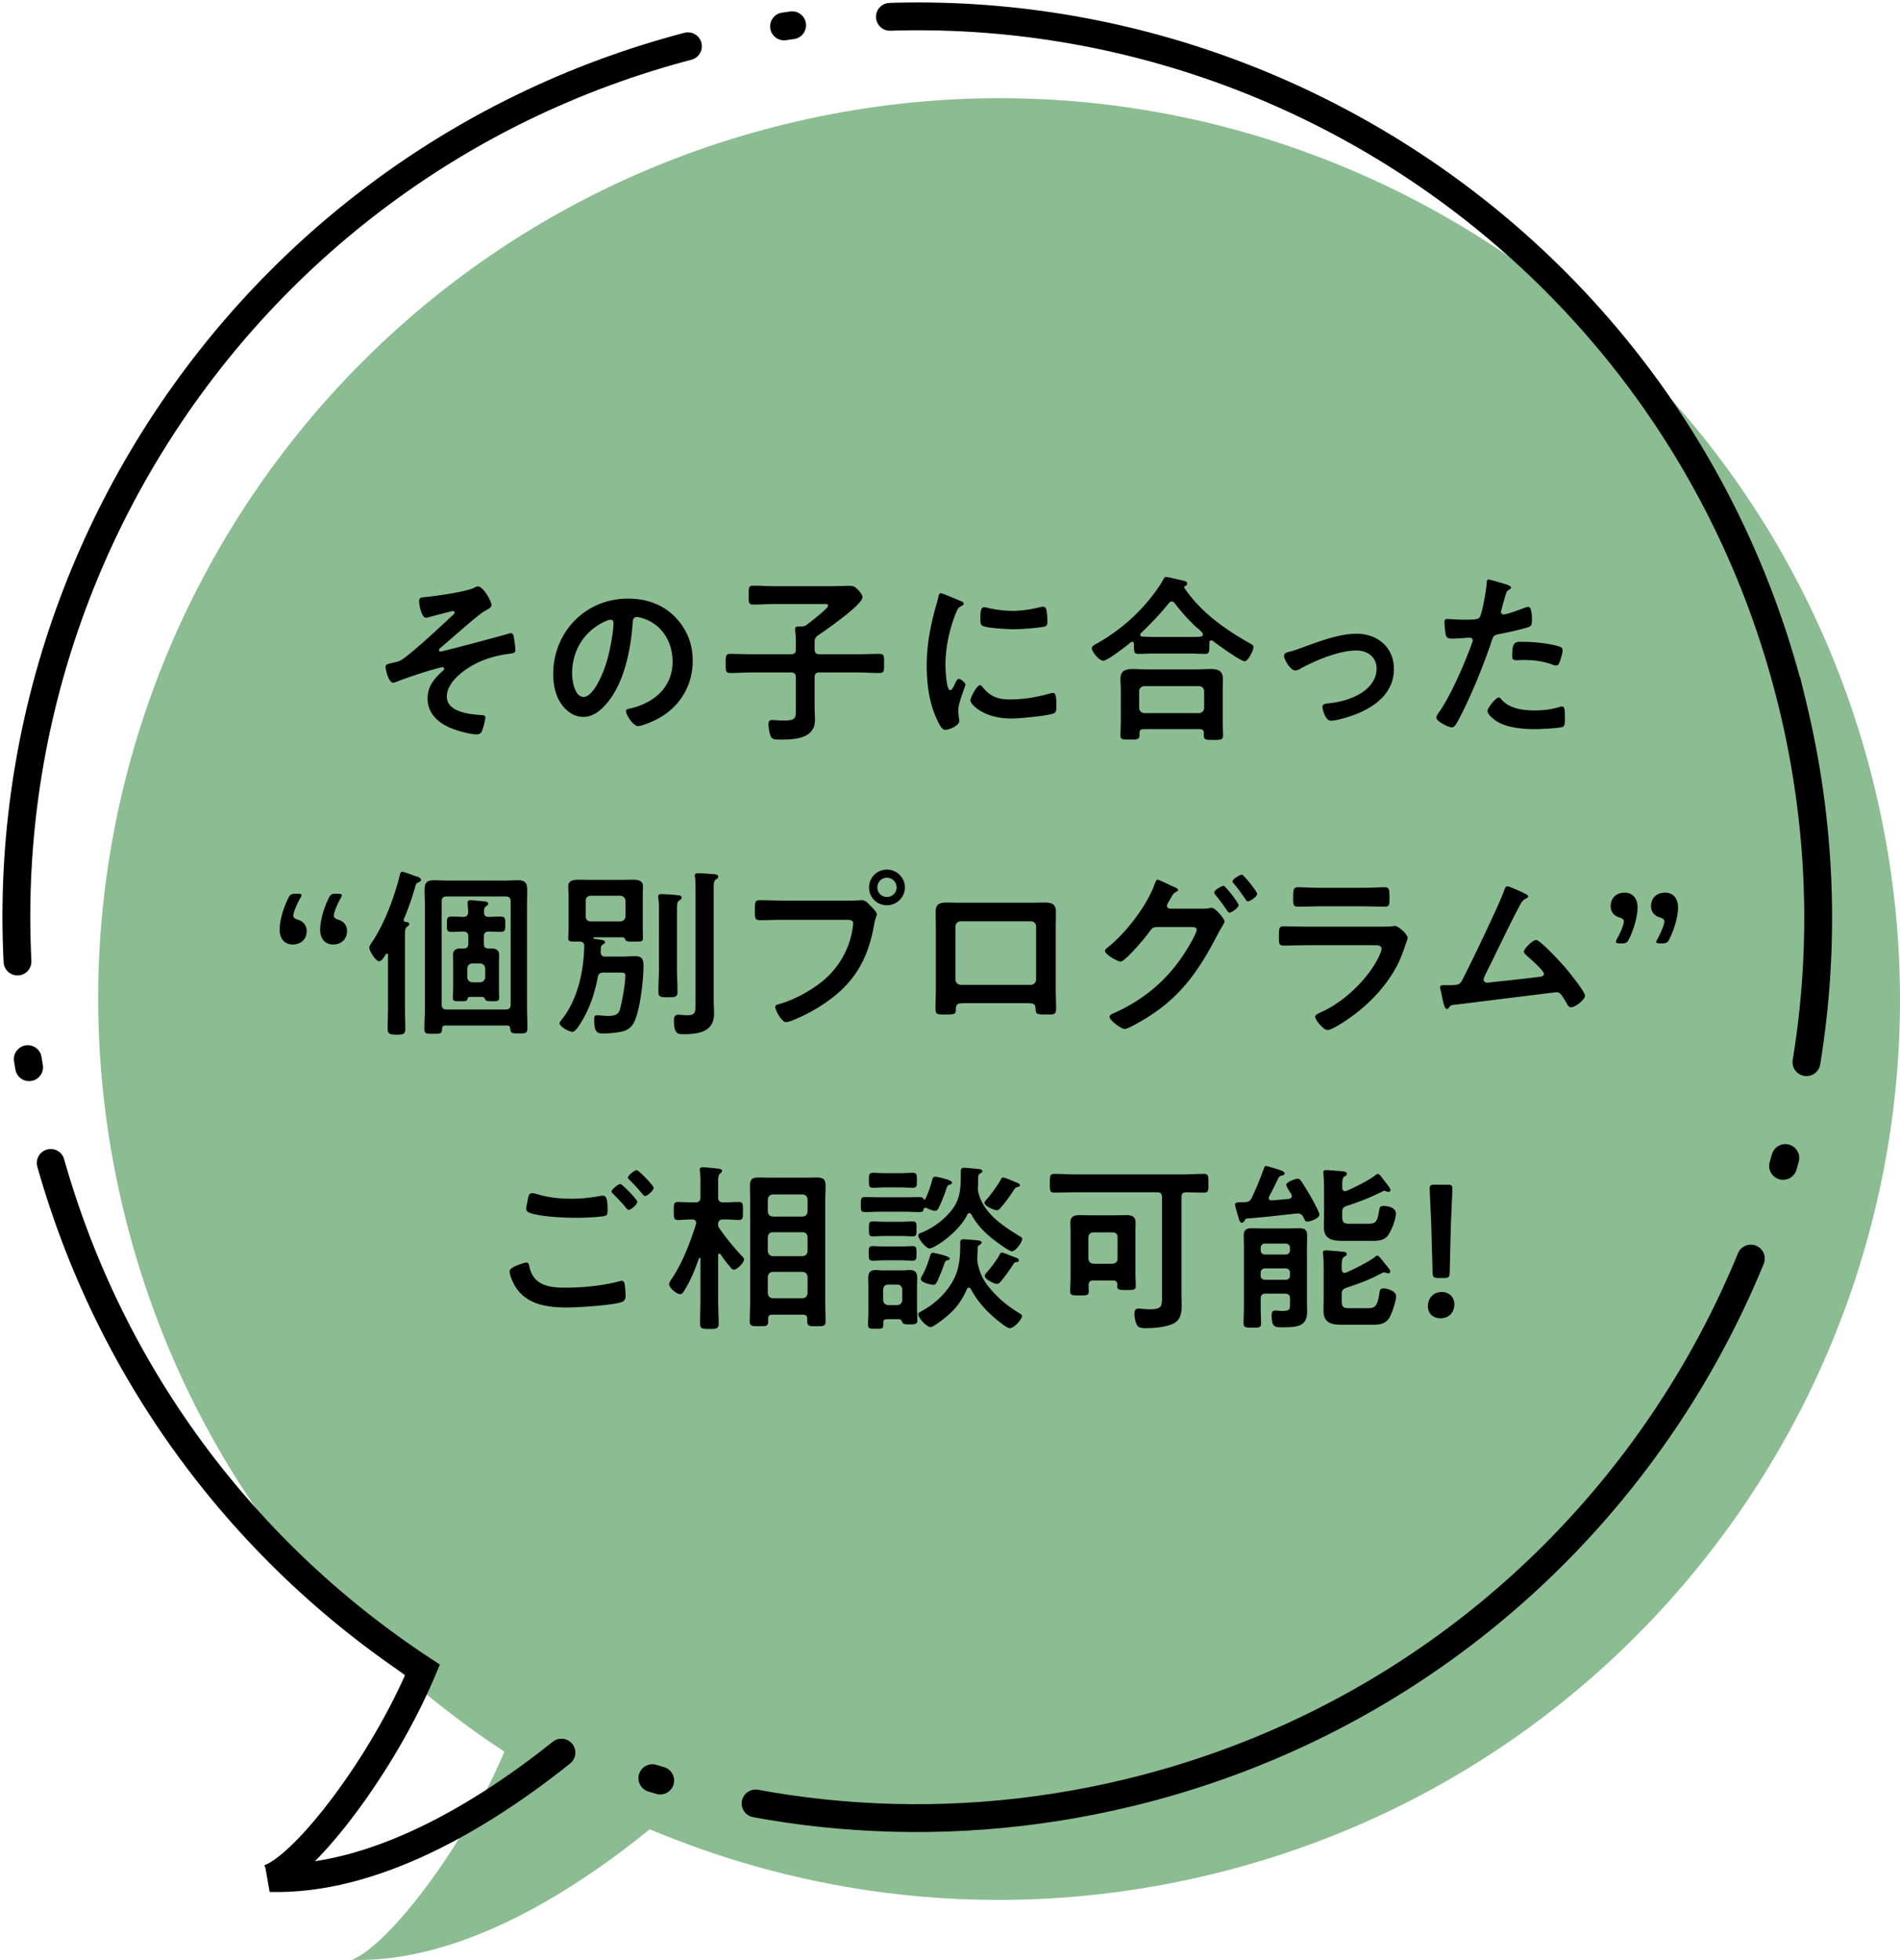
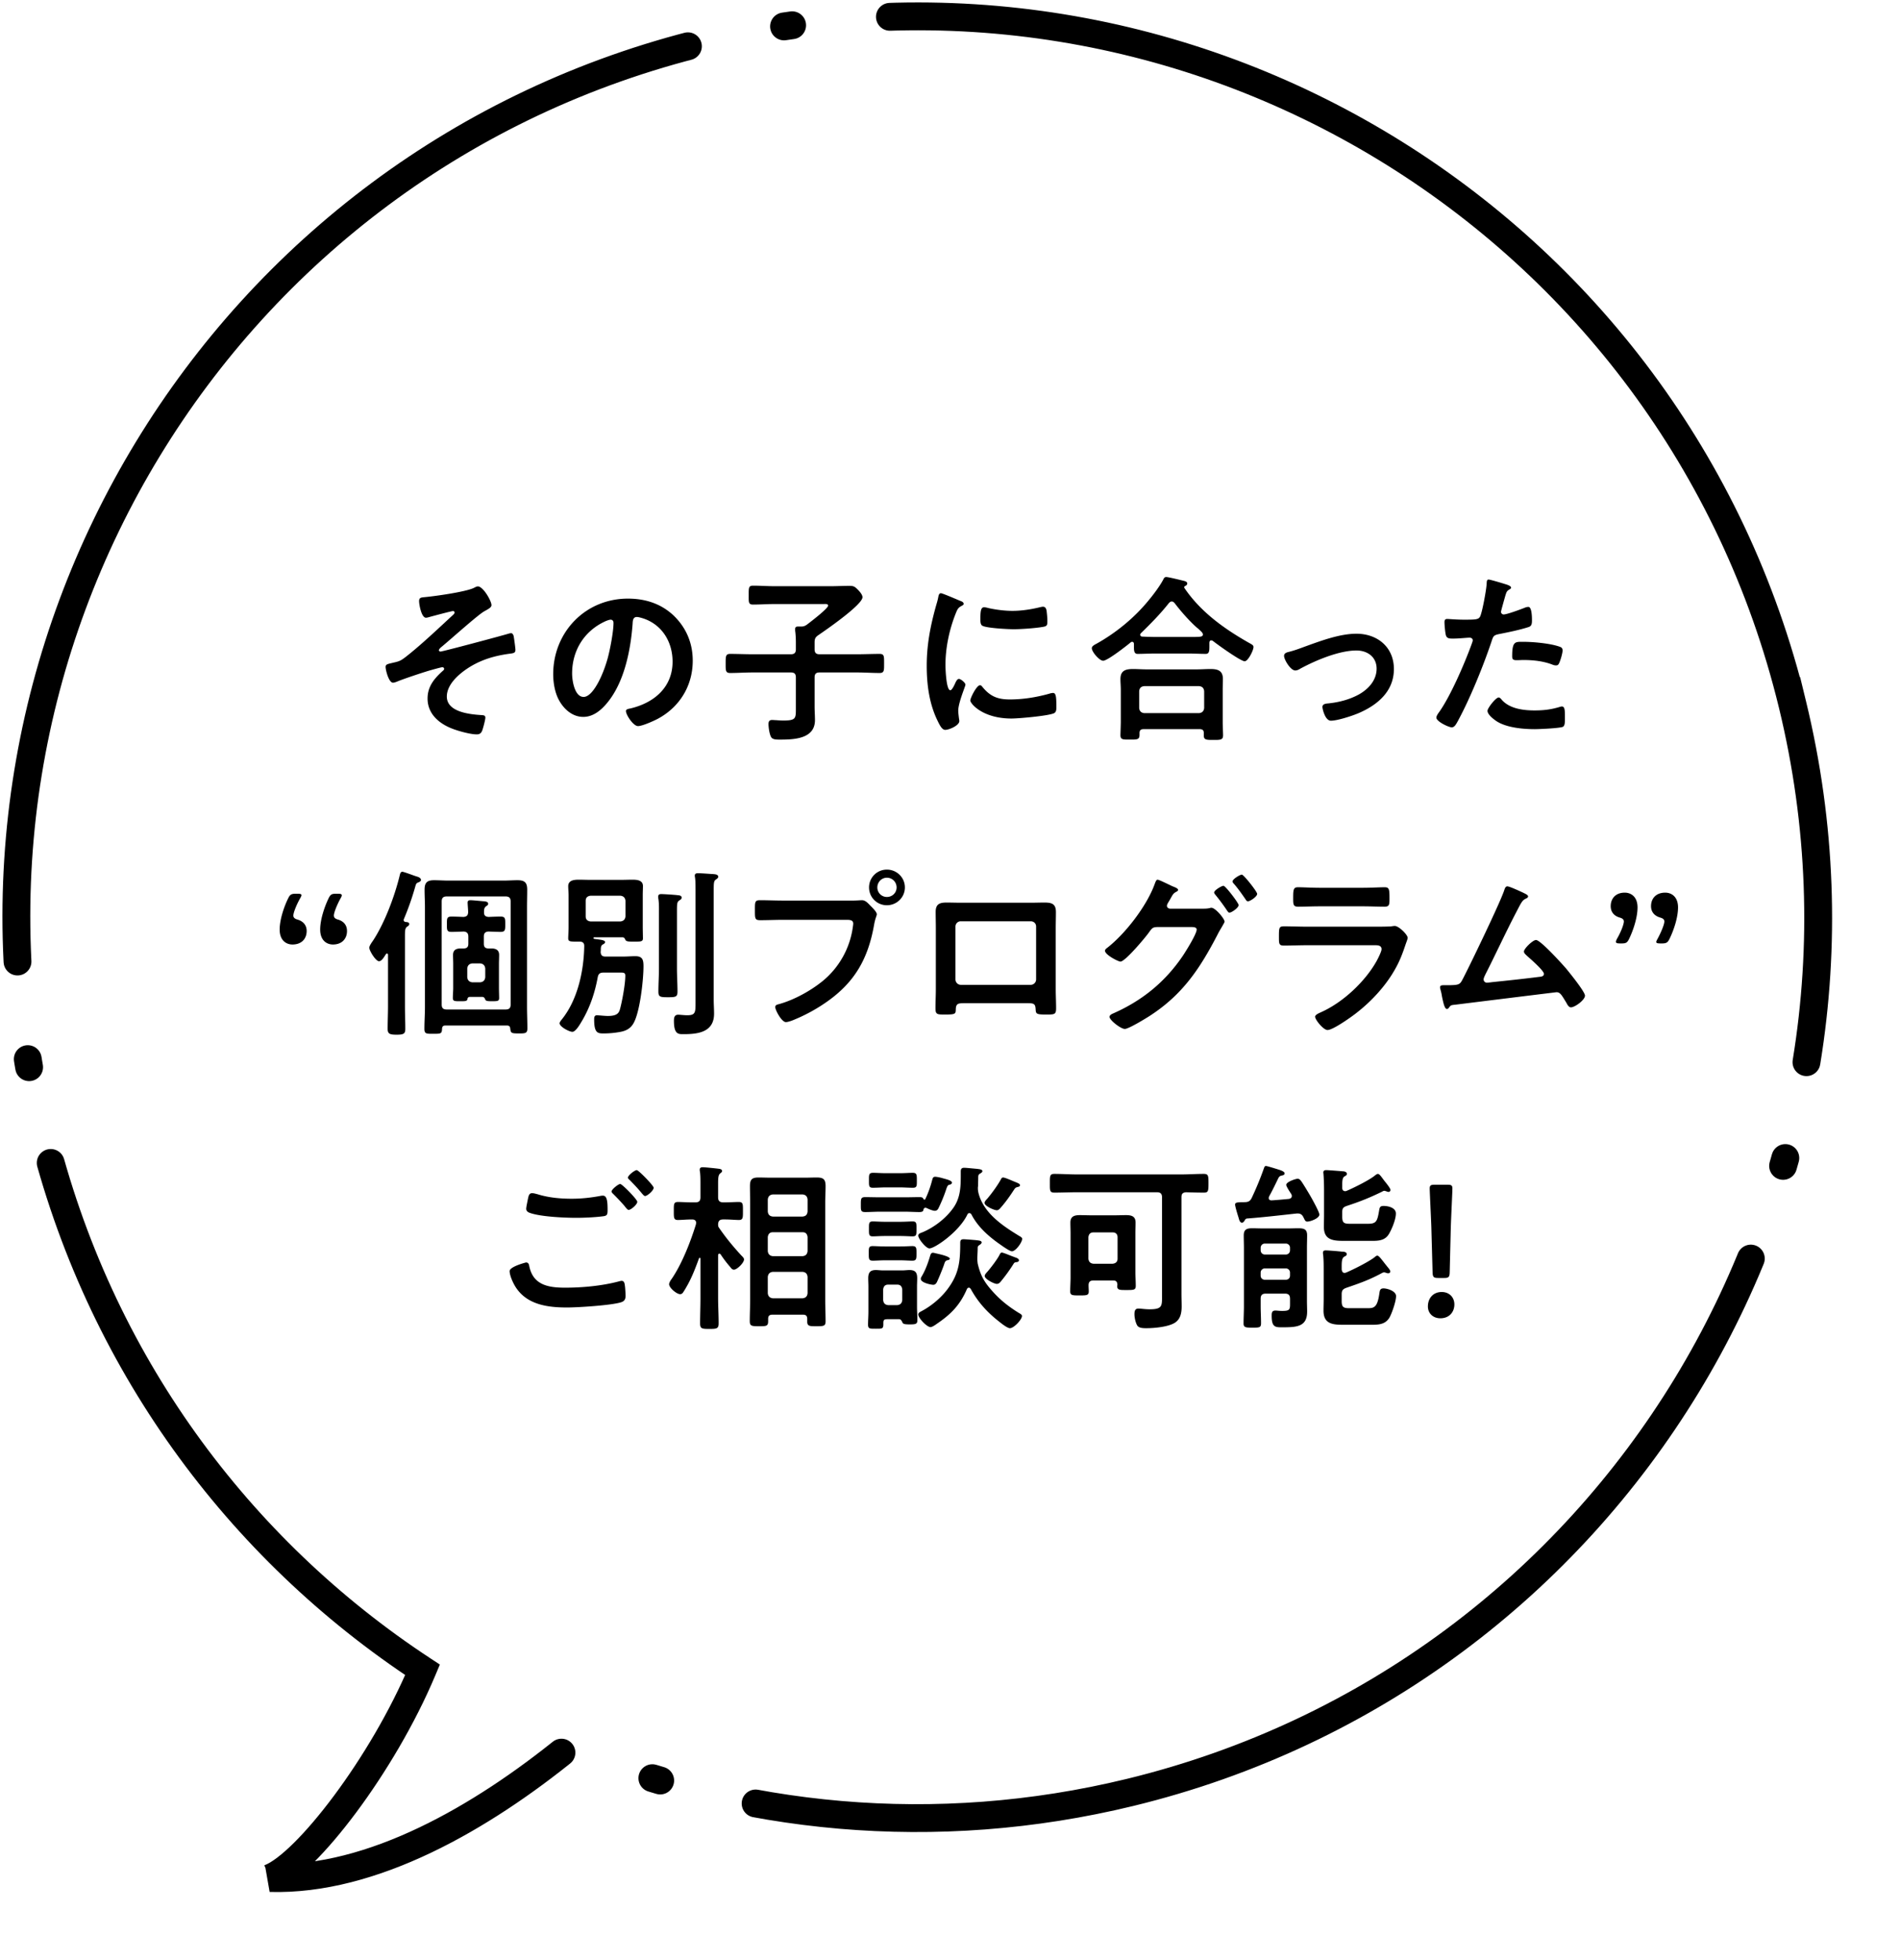
<svg xmlns="http://www.w3.org/2000/svg" viewBox="0 0 232.201 239.533">
-   <path d="M229.055 96.079C214.684 37.01 155.149.774 96.079 15.145 37.01 29.516.774 89.051 15.145 148.121c6.86 28.197 24.016 51.185 46.495 65.955-4.869 11.603-14.169 23.684-18.639 25.445 12.537.362 25.873-7.394 36.404-15.961 20.985 8.85 44.887 11.292 68.715 5.495 59.071-14.371 95.306-73.906 80.935-132.976z" fill="#8cbc92" />
  <path d="M219.055 86.079C204.684 27.01 145.149-9.226 86.079 5.145 27.01 19.516-9.226 79.051 5.145 138.121c6.86 28.197 24.016 51.185 46.495 65.955-4.869 11.603-14.169 23.684-18.639 25.445 12.537.362 25.873-7.394 36.404-15.961 20.985 8.85 44.887 11.292 68.715 5.495 59.071-14.371 95.306-73.906 80.935-132.976z" fill="none" stroke="#000" stroke-width="3.402" stroke-linecap="round" stroke-dasharray="150,12,1,12" />
  <path d="M60.063 73.952c0 .308-.44.506-.902.771-.814.462-4.246 3.564-5.28 4.4-.089.088-.242.22-.242.352 0 .088.088.154.198.154.264 0 7.591-1.958 8.36-2.2.089-.022.177-.044.265-.044.176 0 .264.198.308.33.044.198.221 1.496.221 1.694 0 .418-.221.418-.881.506-1.65.242-3.103.66-4.532 1.496-1.254.749-2.971 2.112-2.971 3.719 0 1.914 2.86 2.178 4.269 2.267.22.022.44.022.44.308 0 .264-.286 1.342-.396 1.606-.132.308-.308.44-.66.44-.77 0-2.2-.396-2.948-.682-1.628-.616-3.059-1.804-3.059-3.696 0-1.519.858-2.486 1.914-3.433a.263.263 0 00.11-.198c0-.154-.154-.198-.22-.198-.154 0-1.299.33-1.54.396-.902.264-3.015.968-3.895 1.32-.154.066-.418.176-.595.176-.506 0-.902-1.518-.902-1.936 0-.33.286-.352 1.013-.528.682-.154.858-.242 1.408-.66 1.849-1.43 4.114-3.586 5.853-5.192.066-.066.154-.154.154-.264s-.088-.176-.198-.176c-.176 0-2.464.616-2.794.704-.154.044-.353.11-.507.11-.55 0-.836-1.606-.836-2.024s.221-.44.616-.484c1.254-.11 5.017-.638 6.051-1.123.132-.066.374-.198.506-.198.66-.001 1.672 1.781 1.672 2.287zm22.374 1.386c1.474 1.474 2.223 3.323 2.223 5.413 0 3.058-1.606 5.677-4.291 7.107-.506.264-1.87.88-2.398.88-.572 0-1.475-1.364-1.475-1.848 0-.22.33-.264.551-.308 2.882-.682 5.148-2.574 5.148-5.721 0-2.354-1.232-4.467-3.521-5.259-.198-.066-.638-.198-.836-.198-.506 0-.506.484-.528.858-.242 3.212-1.012 7.129-3.124 9.659-.727.88-1.694 1.694-2.904 1.694-1.343 0-2.398-.968-2.993-2.09-.483-.902-.682-2.09-.682-3.125 0-5.148 3.938-9.241 9.131-9.241 2.156.001 4.137.639 5.699 2.179zm-8.559.639c-2.508 1.188-3.96 3.542-3.96 6.337 0 .814.285 2.86 1.408 2.86 1.1 0 2.332-2.508 2.948-4.752.286-1.056.704-3.235.704-4.291 0-.22-.11-.396-.353-.396-.175-.001-.572.154-.747.242zm25.675 2.552v.814c0 .44.176.616.616.616h4.555c.924 0 1.849-.044 2.772-.044.572 0 .55.286.55 1.167 0 .858.022 1.166-.55 1.166-.924 0-1.849-.066-2.772-.066h-4.555c-.44 0-.616.176-.616.616v3.521c0 .572.044 1.145.044 1.694 0 2.267-2.508 2.376-4.225 2.376-.484 0-.99.022-1.166-.374-.176-.352-.286-1.122-.286-1.518 0-.308.088-.506.44-.506.132 0 .352.022.483.022.242.022.639.044.881.044 1.562 0 1.54-.264 1.54-1.496v-3.763c0-.44-.176-.616-.616-.616h-4.643c-.924 0-1.849.066-2.772.066-.572 0-.55-.308-.55-1.166 0-.88 0-1.167.55-1.167.924 0 1.849.044 2.772.044h4.643c.44 0 .616-.176.616-.616v-.792c0-.506-.022-.99-.088-1.474v-.198c0-.286.176-.308.396-.308h.374c.286 0 .462-.088.683-.242.374-.286 2.574-1.958 2.574-2.31 0-.242-.308-.198-.594-.198h-5.941c-.88 0-1.76.066-2.641.066-.571 0-.527-.308-.527-1.144 0-.88-.022-1.166.527-1.166.881 0 1.761.066 2.641.066h6.843c.771 0 1.541-.044 2.311-.044.506 0 .66.11 1.013.462.197.198.571.616.571.924 0 .924-4.466 4.004-5.368 4.621-.398.263-.485.461-.485.923zm17.775-5.105c.176.066.439.154.439.374 0 .132-.088.154-.308.286-.374.198-.462.396-.682.946-.771 1.958-1.232 4.159-1.232 6.249 0 .418.088 3.081.594 3.081.198 0 .506-.638.595-.858.132-.286.264-.528.462-.528.22 0 .792.462.792.704 0 .198-.88 2.2-.88 3.19 0 .22.065.726.088.924.021.11.044.242.044.33 0 .55-1.255 1.078-1.717 1.078-.374 0-.638-.484-.924-1.078-1.034-2.09-1.342-4.445-1.342-6.755 0-2.574.439-4.818 1.122-7.283.109-.374.22-.726.286-1.1.044-.198.088-.484.33-.484.177 0 2.024.792 2.333.924zm2.728 10.518c.946 1.166 1.87 1.54 3.344 1.54 1.65 0 3.257-.264 4.841-.704.11-.044.33-.088.463-.088.352 0 .396.528.396 1.65 0 .264.022.66-.264.814-.616.33-4.335.66-5.215.66-3.564 0-5.039-1.849-5.039-2.201 0-.308.771-1.87 1.188-1.87.132.001.22.11.286.199zm.792-9.616c.902.198 1.958.33 2.882.33 1.101 0 2.267-.176 3.345-.44.11-.022.265-.066.396-.066.308 0 .396.264.439.528.044.396.089.792.089 1.188 0 .462 0 .638-.419.726-.88.176-2.772.308-3.696.308-.682 0-3.389-.132-3.851-.44-.242-.154-.22-.616-.22-.858 0-1.056.11-1.386.462-1.386.155 0 .398.066.573.11zm17.732 4.379c0-.132-.065-.264-.22-.264-.088 0-.132.022-.176.066-.528.44-2.839 2.245-3.366 2.245-.463 0-1.387-1.078-1.387-1.541 0-.264.396-.44.594-.55 2.398-1.342 4.643-3.19 6.359-5.303.572-.682 1.364-1.738 1.782-2.531.066-.154.154-.308.352-.308.286 0 1.761.374 2.135.462.176.044.44.11.44.33 0 .154-.133.264-.265.308-.065.044-.109.088-.109.154 0 .044.021.066.044.11 1.958 2.883 4.796 4.929 7.811 6.645.44.242.616.33.616.55 0 .396-.66 1.738-1.078 1.738-.484 0-3.301-2.024-3.828-2.442-.088-.066-.154-.11-.265-.11-.198 0-.22.198-.22.352v.418c0 .506-.022.88-.44.88-.704 0-1.43-.044-2.134-.044h-4.07c-.727 0-1.431.044-2.135.044-.462 0-.44-.484-.44-.968v-.241zm1.188 10.407c-.352 0-.506.132-.506.484v.22c0 .594-.33.572-1.188.572-.836 0-1.144.022-1.144-.55 0-.088.044-1.342.044-1.606v-3.938c0-.44-.044-.88-.044-1.298 0-1.034.615-1.232 1.54-1.232.527 0 1.078.044 1.628.044h6.183c.551 0 1.101-.044 1.65-.044.902 0 1.519.198 1.519 1.21 0 .44-.022.88-.022 1.32v3.982c0 .528.044 1.232.044 1.584 0 .572-.308.572-1.166.572-.88 0-1.188 0-1.188-.55v-.286c0-.308-.109-.484-.506-.484h-6.844zm6.778-1.958c.374-.044.571-.242.616-.616V84.47c-.045-.396-.242-.572-.616-.616h-6.711c-.374.044-.572.22-.616.616v2.068c.044.374.242.572.616.616h6.711zm-3.345-13.642c-.154 0-.242.088-.353.198-1.078 1.364-2.178 2.464-3.41 3.674-.066.066-.088.11-.088.198 0 .154.132.22.264.22.507.022 1.013.044 1.541.044h4.07c1.43 0 1.782.022 1.782-.308 0-.198-.242-.396-.55-.682-.089-.066-.154-.132-.242-.198-.925-.836-1.893-1.936-2.663-2.948-.087-.088-.175-.198-.351-.198zm14.211 6.183c.726-.176 1.32-.396 2.024-.66 1.958-.704 4.269-1.584 6.337-1.584 2.574 0 4.576 1.65 4.576 4.313 0 2.728-2.002 4.4-4.312 5.391-.77.33-2.574.924-3.389.924-.726 0-1.034-1.496-1.034-1.672 0-.374.418-.418.704-.44 1.299-.132 2.597-.462 3.763-1.1 1.166-.66 2.156-1.738 2.156-3.146 0-1.43-1.122-2.222-2.464-2.222-2.135 0-4.995 1.21-6.865 2.222-.176.11-.374.22-.616.22-.572 0-1.364-1.32-1.364-1.782 0-.288.242-.398.484-.464zm26.445-8.339c.198.066.814.22.814.462 0 .11-.132.176-.198.22-.33.198-.353.286-.506.77-.066.242-.528 1.848-.528 1.958 0 .198.154.33.33.33.396 0 2.112-.638 2.553-.814.153-.066.308-.11.462-.11.439 0 .439 1.342.439 1.672 0 .374-.044.682-.418.792-1.078.352-2.486.638-3.608.858-.638.132-.704.242-.902.858-.99 2.97-2.618 6.975-4.092 9.703-.286.528-.463.836-.793.836-.352 0-1.87-.704-1.87-1.188 0-.22.242-.55.374-.726 1.387-1.98 3.037-5.809 3.895-8.141.044-.132.177-.462.177-.572 0-.22-.177-.33-.396-.33-.308 0-1.276.11-1.958.11-.44 0-.792.022-.925-.396-.088-.286-.176-1.276-.176-1.606 0-.242.066-.396.33-.396.198 0 1.122.088 2.068.088 1.408 0 1.738-.022 1.937-.352.264-.44.792-3.366.814-4.004.021-.33.021-.55.241-.55.198 0 1.65.44 1.936.528zm-.307 14.192c.968 1.078 2.64 1.276 3.982 1.276 1.144 0 2.046-.11 3.124-.44a.781.781 0 01.221-.044c.374 0 .374.506.374 1.386 0 .44.021.946-.242 1.101-.396.176-2.883.286-3.433.286-1.452 0-3.477-.176-4.709-.99-.352-.242-1.078-.792-1.078-1.254 0-.33 1.013-1.628 1.364-1.628.154-.001.309.197.397.307zm2.683-7.107c1.167 0 3.323.198 4.423.616.198.066.309.198.309.44 0 .33-.265 1.232-.418 1.54-.089.198-.177.286-.396.286-.154 0-.308-.044-.462-.11-1.101-.418-2.311-.55-3.499-.55-.285 0-.55.022-.836.022-.439 0-.55-.11-.55-.484-.001-1.892.396-1.76 1.429-1.76zm-148.755 35.34c0 .924-.594 1.65-1.738 1.65-.748 0-1.562-.484-1.562-1.826 0-1.188.507-2.729 1.034-3.807.221-.462.396-.572.925-.572h.22c.33 0 .484.044.484.176 0 .088-.066.22-.154.374-.44.77-.836 1.76-.836 2.112 0 .264.176.396.462.484.725.199 1.165.683 1.165 1.409zm4.929 0c0 .924-.594 1.65-1.716 1.65-.748 0-1.562-.484-1.562-1.826 0-1.188.506-2.729 1.012-3.785.242-.506.396-.594.925-.594h.22c.33 0 .484.044.484.198 0 .088-.044.176-.154.374-.418.748-.814 1.738-.814 2.09 0 .264.177.396.462.484.725.199 1.143.683 1.143 1.409zm5.015 2.926c0-.088-.044-.176-.132-.176-.066 0-.088.044-.132.088-.198.308-.507.858-.837.858-.396 0-1.188-1.276-1.188-1.65 0-.242.308-.66.462-.88 1.43-2.179 2.641-5.435 3.256-7.965.044-.176.089-.44.33-.44.11 0 .793.242 1.276.418.242.088.44.154.528.176.198.066.462.176.462.418 0 .132-.198.242-.308.286-.265.088-.286.154-.418.616a33.907 33.907 0 01-1.364 3.873c-.022.044-.022.088-.022.11 0 .154.088.198.22.242.154 0 .463.022.463.242 0 .154-.154.264-.265.33-.264.198-.264.506-.264 1.32v8.383c0 .924.044 1.849.044 2.794 0 .594-.22.704-1.057.704-.813 0-1.1-.088-1.1-.704 0-.946.044-1.87.044-2.794v-6.249zm7.018 8.625c-.286 0-.396.11-.418.396-.021.616-.153.616-1.078.616-.836 0-1.078.022-1.078-.616 0-.88.066-1.76.066-2.64v-12.212c0-.704-.044-1.408-.044-2.134 0-.858.286-1.166 1.166-1.166.572 0 1.145.044 1.716.044h6.777c.572 0 1.145-.044 1.694-.044.858 0 1.188.264 1.188 1.144 0 .726-.022 1.43-.022 2.156v12.146c0 .88.044 1.783.044 2.663 0 .616-.264.616-1.056.616-.902 0-.969-.044-1.034-.572-.022-.286-.133-.396-.418-.396H54.44zm7.966-15.16c0-.418-.177-.616-.616-.616h-7.195c-.44 0-.616.198-.616.616v12.586c0 .44.176.616.616.616h7.195c.439 0 .616-.176.616-.616v-12.586zm-3.455 11.662h-1.54c-.198.022-.264.11-.286.286-.065.242-.264.242-.836.242-.704 0-.946.022-.946-.396 0-.396.044-.814.044-1.232v-2.926c0-.352-.021-.726-.021-1.101 0-.616.396-.792.946-.792h.329c.419 0 .595-.176.595-.572v-.88c0-.396-.176-.594-.595-.616-.483.022-.989.044-1.496.044-.571 0-.527-.33-.527-.946 0-.66-.022-.924.55-.924.484 0 .99.022 1.474.044.419-.044.551-.198.572-.594 0-.242-.065-.902-.065-1.167 0-.22.132-.286.33-.286.308 0 1.32.11 1.672.132.176.022.506.044.506.308 0 .154-.109.198-.264.308-.242.198-.242.44-.242.726 0 .396.154.528.55.572.507-.022.99-.044 1.496-.044.572 0 .551.286.551.924s.021.946-.551.946c-.506 0-.989-.022-1.474-.044-.44.022-.594.22-.594.616v.88c0 .396.176.572.571.572h.33c.551 0 .969.176.969.792 0 .375-.022.749-.022 1.101v2.926c0 .374.022.968.022 1.232 0 .396-.198.396-.902.396-.528 0-.704-.022-.792-.198-.068-.175-.133-.307-.354-.329zm-.264-1.782c.374-.044.572-.242.616-.616v-1.078c-.044-.374-.242-.572-.616-.616h-.967c-.375.044-.572.242-.616.616v1.078c.044.374.241.572.616.616h.967zm14.739-4.115c0 .132 0 .264-.021.396.021.396.176.572.572.572h2.244c.462 0 .946-.044 1.43-.044.881 0 .99.462.99 1.232 0 1.65-.418 5.435-1.166 6.865-.374.726-.946 1.034-1.738 1.166a11.06 11.06 0 01-1.914.176c-.727 0-1.21.022-1.21-1.694 0-.264.021-.528.352-.528.088 0 .242.022.309.022.286.022.748.066 1.012.066 1.145 0 1.364-.374 1.496-.88.265-.99.639-3.036.639-4.048 0-.33-.177-.374-.507-.374h-2.178c-.396 0-.595.132-.683.55-.352 1.915-.946 3.697-1.936 5.369-.198.33-.749 1.32-1.167 1.32-.374 0-1.562-.616-1.562-1.056 0-.132.22-.396.308-.506 1.914-2.398 2.662-5.919 2.706-8.934 0-.396-.22-.528-.571-.528h-.221c-.924 0-1.166 0-1.166-.396 0-.33.044-.924.044-1.364v-3.895c0-.374-.044-.748-.044-1.122 0-.726.727-.792 1.276-.792.506 0 .99.022 1.496.022h3.608c.484 0 .99-.022 1.496-.022.528 0 1.255.066 1.255.771 0 .33-.022.682-.022 1.144v3.895c0 .264.022 1.298.022 1.342 0 .418-.221.418-1.145.418-.638 0-.88-.022-.99-.198-.088-.198-.154-.33-.374-.33h-3.41c-.044 0-.132.022-.132.088 0 .11.109.11.638.176.286.044.792.088.792.33 0 .132-.198.242-.33.308-.154.131-.176.263-.198.483zm2.398-3.322c.374-.044.572-.242.616-.616v-1.914c-.044-.374-.242-.572-.616-.616h-3.652c-.374.044-.594.242-.594.616v1.914c0 .374.22.572.594.616h3.652zm4.709-1.387c0-.484 0-.99-.088-1.474v-.198c0-.242.176-.286.374-.286.264 0 1.65.088 1.958.132.198.022.528.022.528.308 0 .176-.176.264-.309.352-.241.176-.264.374-.264 1.254v7.063c0 .924.066 1.871.066 2.794 0 .66-.198.704-1.167.704-.968 0-1.166-.044-1.166-.704 0-.924.066-1.87.066-2.794v-7.151zM85 108.654c0-.506 0-1.034-.066-1.452-.021-.066-.021-.132-.021-.198 0-.242.197-.286.396-.286.396 0 1.475.088 1.893.11.22.022.572.044.572.33 0 .154-.154.242-.309.352-.22.154-.242.396-.242 1.276v13.422c0 .55.044 1.1.044 1.672 0 2.222-1.87 2.508-3.674 2.508-.639 0-1.232.088-1.232-1.628 0-.396.066-.748.528-.748.198 0 .726.066 1.1.066 1.034 0 1.013-.374 1.013-1.672v-13.752zm19.25 1.408c.374 0 .902-.044 1.101-.044.439 0 .77.418 1.056.704.198.198.748.726.748 1.012 0 .198-.176.418-.33 1.276-.726 4.137-2.354 7.041-5.831 9.461a20.505 20.505 0 01-4.225 2.266c-.197.066-.506.176-.726.176-.528 0-1.298-1.474-1.298-1.826 0-.242.197-.308.396-.352 1.87-.506 3.961-1.65 5.479-2.905a10.348 10.348 0 003.587-6.403c.021-.154.066-.418.066-.55 0-.418-.374-.462-.771-.462h-7.833c-.924 0-1.826.044-2.751.044-.66 0-.66-.198-.66-1.188 0-1.012-.021-1.254.616-1.254.946 0 1.893.044 2.839.044h8.537zm6.337-1.606c0 1.21-.99 2.178-2.2 2.178s-2.179-.968-2.179-2.178.969-2.178 2.179-2.178 2.2.968 2.2 2.178zm-3.367 0c0 .66.527 1.166 1.166 1.166.66 0 1.188-.506 1.188-1.166s-.528-1.188-1.188-1.188c-.638 0-1.166.528-1.166 1.188zm18.7 1.87c.572 0 1.145-.022 1.717-.022.902 0 1.408.154 1.408 1.167 0 .66-.022 1.32-.022 1.958v7.459c0 .771.044 1.562.044 2.333s-.197.77-1.231.77c-1.276 0-1.232-.11-1.276-.726-.044-.638-.286-.66-1.057-.66h-7.613c-.748 0-1.034.022-1.078.66-.021.616.044.726-1.275.726-1.034 0-1.211 0-1.211-.792 0-.77.044-1.54.044-2.311v-7.459c0-.66-.021-1.32-.021-1.98 0-.924.44-1.145 1.32-1.145.594 0 1.21.022 1.804.022h8.447zm-8.493 2.267a.644.644 0 00-.66.638v6.469c0 .352.286.66.66.66h8.537c.353 0 .66-.286.66-.66v-6.469c0-.374-.286-.638-.66-.638h-8.537zm29.502-1.541c.309 0 .595 0 .881-.066.088-.022.153-.044.241-.044.484 0 1.606 1.342 1.606 1.694 0 .088-.109.242-.264.528-.132.242-.353.572-.572 1.012-2.179 4.203-4.291 7.393-8.361 10.012-.484.308-2.53 1.562-2.992 1.562-.506 0-1.87-1.078-1.87-1.474 0-.22.286-.352.439-.418 3.543-1.562 6.337-3.829 8.516-7.041.352-.528 1.694-2.663 1.694-3.212 0-.286-.374-.308-.683-.308h-4.181c-.439.044-.527.044-.924.594-.396.594-2.948 3.631-3.521 3.631-.286 0-1.893-.836-1.893-1.32 0-.132.089-.22.198-.308 2.267-1.738 4.907-5.17 5.875-7.855.088-.22.176-.528.353-.528.153 0 1.056.44 1.562.682.132.066.221.11.286.132.265.11.66.242.66.44 0 .132-.22.22-.33.286-.264.154-.352.33-.572.726-.088.154-.176.308-.308.528-.066.11-.154.264-.154.396 0 .22.176.33.374.352h3.94zm4.446-.44c0 .33-.858.924-1.122.924-.133 0-.198-.132-.286-.242a24.4 24.4 0 00-1.431-1.936c-.066-.088-.154-.176-.154-.286 0-.264.902-.814 1.145-.814s1.848 2.112 1.848 2.354zm2.265-1.364c0 .33-.857.902-1.122.902-.153 0-.22-.11-.286-.22-.439-.638-.946-1.364-1.452-1.936-.065-.066-.153-.176-.153-.264 0-.286.901-.836 1.144-.836.219 0 1.869 2.068 1.869 2.354zm14.455 4.005c.506 0 1.518 0 1.979-.044.11-.022.286-.044.396-.044.462 0 1.562 1.056 1.562 1.453 0 .154-.177.572-.286.902-.353 1.056-.704 1.98-1.276 2.971-1.101 1.958-2.795 3.806-4.555 5.192-.616.506-2.992 2.201-3.675 2.201-.506 0-1.518-1.254-1.518-1.628 0-.264.55-.462.77-.572 2.641-1.188 5.347-3.718 6.755-6.249.154-.286.595-1.145.595-1.431 0-.528-.595-.484-.946-.484h-8.186c-.924 0-1.848.044-2.794.044-.616 0-.616-.22-.616-1.078 0-1.122.021-1.276.638-1.276.925 0 1.87.044 2.816.044h8.341zm-1.474-4.753c.902 0 2.024-.066 2.597-.066.55 0 .594.242.594 1.342 0 .748 0 1.034-.594 1.034-.881 0-1.738-.044-2.597-.044h-5.391c-.858 0-1.717.044-2.574.044-.616 0-.616-.264-.616-1.078 0-1.034.044-1.298.594-1.298.616 0 1.738.066 2.597.066h5.39zm19.557.616c.154.088.572.242.572.44 0 .132-.154.22-.265.264-.483.22-.594.55-1.166 1.628-1.32 2.53-2.508 5.126-3.807 7.679-.065.154-.197.396-.197.572 0 .22.176.396.396.396.154 0 .506-.044.66-.066 1.914-.198 3.807-.396 5.699-.638.241-.022.615-.044.615-.374 0-.396-1.672-1.848-2.046-2.178-.154-.154-.396-.33-.396-.55 0-.352 1.078-1.408 1.474-1.408.55 0 3.169 2.905 3.652 3.455.396.484 2.333 2.86 2.333 3.345 0 .528-1.232 1.43-1.717 1.43-.264 0-.439-.33-.55-.55-.572-.924-.748-1.298-1.21-1.298-.066 0-10.914 1.342-12.146 1.497-.748.088-.748.044-.989.374-.066.088-.133.176-.265.176-.264 0-.418-.66-.594-1.496-.044-.264-.088-.528-.176-.814-.022-.11-.066-.22-.066-.33 0-.242.198-.264.484-.264h.374c1.496 0 1.562-.088 1.892-.704.814-1.54 4.688-9.571 5.105-10.936.065-.176.132-.44.374-.44.266-.002 1.63.636 1.96.79zm11.791 6.183c-.33 0-.484-.044-.484-.198 0-.088.044-.198.133-.374.439-.748.836-1.738.836-2.112 0-.242-.177-.374-.462-.462-.727-.198-1.145-.682-1.145-1.408 0-.924.594-1.65 1.716-1.65.748 0 1.562.484 1.562 1.804 0 1.21-.506 2.75-1.012 3.807-.242.506-.396.594-.925.594h-.219zm4.928 0c-.33 0-.484-.044-.484-.176 0-.088.066-.22.154-.374.418-.77.836-1.76.836-2.134 0-.242-.176-.374-.462-.462-.726-.198-1.166-.682-1.166-1.408 0-.924.594-1.65 1.738-1.65.748 0 1.562.484 1.562 1.804 0 1.21-.507 2.75-1.034 3.829-.221.462-.396.572-.925.572h-.219zM64.286 154.291c.286 0 .352.198.396.44.462 2.311 2.31 2.641 4.378 2.641 2.112 0 4.511-.22 6.579-.77.088-.022.242-.066.33-.066.374 0 .374.44.418.726.022.22.066.88.066 1.101 0 .396-.132.66-.551.792-1.144.374-5.28.638-6.601.638-2.288 0-4.753-.308-6.161-2.311-.352-.484-.857-1.54-.857-2.134.001-.551 1.98-1.057 2.003-1.057zm1.408-8.339c1.342.418 2.772.55 4.181.55 1.188 0 2.376-.132 3.542-.352.089-.022.198-.022.286-.022.507 0 .551.814.551 1.76 0 .55-.066.682-.484.748-.968.132-2.354.198-3.345.198-1.43 0-4.488-.132-5.765-.638-.198-.088-.352-.242-.352-.462 0-.242.153-.88.197-1.144.088-.396.132-.77.528-.77.199 0 .485.088.661.132zm12.19.924c0 .33-.77.99-1.056.99-.132 0-.265-.176-.528-.506-.418-.484-.88-.968-1.342-1.43-.066-.066-.221-.198-.221-.308 0-.264.837-.924 1.057-.924.242 0 2.09 1.892 2.09 2.178zm2.002-1.716c0 .33-.771 1.012-1.057 1.012-.132 0-.33-.264-.572-.55-.418-.506-.857-.946-1.298-1.408-.088-.066-.22-.198-.22-.286 0-.286.836-.924 1.078-.924.221 0 2.069 1.892 2.069 2.156zm8.028 8.053c-.109 0-.153.11-.153.198v5.215c0 1.034.065 2.068.065 3.103 0 .66-.242.682-1.144.682-.881 0-1.122-.022-1.122-.66 0-1.034.044-2.068.044-3.125v-4.796c0-.044-.022-.11-.089-.11-.044 0-.088.044-.088.066-.55 1.496-.99 2.64-1.826 3.982-.132.198-.22.396-.483.396-.419 0-1.343-.77-1.343-1.21 0-.22.198-.506.33-.682 1.254-1.849 2.288-4.511 2.948-6.645 0-.066.022-.132.022-.176 0-.308-.22-.418-.484-.418h-.044c-.638 0-1.276.066-1.716.066-.507 0-.484-.33-.484-1.1 0-.814-.022-1.1.506-1.1.462 0 1.057.044 1.694.044h.44c.439 0 .616-.176.616-.616v-1.672c0-.506 0-1.034-.066-1.497-.022-.066-.022-.132-.022-.198 0-.264.177-.308.375-.308.285 0 1.54.132 1.87.176.176.022.483.044.483.286 0 .132-.088.176-.241.308-.221.176-.242.594-.242 1.232v1.672c0 .44.197.616.616.616h.22c.638 0 1.232-.044 1.694-.044.528 0 .506.286.506 1.1 0 .77.022 1.1-.484 1.1-.439 0-1.078-.066-1.716-.066h-.22c-.419 0-.595.176-.616.594 0 .22.021.308.153.484.837 1.21 1.694 2.245 2.685 3.323.132.132.33.308.33.484 0 .418-.858 1.254-1.232 1.254-.197 0-.33-.154-.439-.308a13.897 13.897 0 01-1.188-1.562c-.045-.044-.089-.088-.155-.088zm10.738 7.966c0-.352-.154-.506-.507-.506h-3.762c-.353 0-.507.154-.507.506v.286c0 .616-.22.616-1.1.616s-1.145 0-1.145-.616c0-.858.044-1.694.044-2.552v-11.948c0-.66-.021-1.32-.021-2.002 0-.792.22-1.056 1.034-1.056.506 0 1.012.022 1.518.022h4.137c.484 0 .99-.022 1.475-.022.813 0 1.078.22 1.078 1.056 0 .66-.044 1.342-.044 2.002v11.948c0 .858.044 1.716.044 2.574 0 .594-.265.594-1.122.594-.771 0-1.122.022-1.122-.55v-.352zm-.572-12.498c.396-.044.572-.22.616-.616v-1.474c-.044-.374-.221-.572-.616-.616h-3.631c-.374.044-.572.242-.616.616v1.474c.044.396.242.572.616.616h3.631zm-4.247 4.224c.044.374.242.572.616.616h3.631c.396-.044.572-.242.616-.616v-1.716c-.044-.374-.221-.594-.616-.594h-3.631c-.374 0-.572.22-.616.594v1.716zm0 5.149c.044.374.242.572.616.616h3.631c.396-.044.572-.242.616-.616v-2.002c-.044-.374-.221-.572-.616-.616h-3.631c-.374.044-.572.242-.616.616v2.002zm19.271-10.452c-.132 0-.198.088-.242.198-.021.22-.109.33-.506.33-.594 0-1.21-.044-1.826-.044h-2.948c-.616 0-1.232.044-1.849.044-.55 0-.528-.22-.528-.924 0-.682 0-.902.528-.902.616 0 1.232.022 1.849.022h2.948c.616 0 1.232-.022 1.849-.022.176 0 .374 0 .462.198.044.088.109.11.132.11s.066.022.11-.066c.352-.726.638-1.54.836-2.311.065-.22.088-.418.374-.418.198 0 .704.11.902.176.66.176 1.144.308 1.144.55 0 .176-.242.242-.374.264-.176.066-.242.286-.374.682-.22.66-.572 1.518-.924 2.222-.088.154-.22.264-.418.264-.265 0-.771-.22-1.034-.352-.044.001-.067-.021-.111-.021zm-3.256 13.621h-1.299c-.483 0-.594.044-.594.484v.154c0 .55-.176.528-.924.528-.704 0-.946.022-.946-.484 0-.528.044-1.056.044-1.584v-3.081c0-.33-.022-.682-.022-1.012 0-.682.221-1.012.925-1.012.285 0 .571.044.88.044h2.376c.286 0 .572-.044.858-.044.726 0 .946.308.946 1.012 0 .33-.022.66-.022 1.012v2.464c0 .55.044 1.078.044 1.628 0 .484-.198.528-.946.528-.66 0-.813-.066-.88-.242-.11-.22-.176-.395-.44-.395zm-1.716-7.196c-.572 0-1.078.044-1.452.044-.528 0-.506-.242-.506-.902 0-.638-.022-.88.484-.88.308 0 .924.044 1.474.044h1.893c.572 0 1.188-.044 1.474-.044.507 0 .507.242.507.88 0 .66 0 .902-.507.902-.439 0-.88-.044-1.474-.044h-1.893zm.022-2.97c-.595 0-1.188.044-1.475.044-.506 0-.484-.242-.484-.924 0-.66-.021-.902.484-.902.308 0 .902.044 1.475.044h1.892c.572 0 1.166-.044 1.475-.044.506 0 .484.242.484.902 0 .682.021.924-.484.924-.309 0-.88-.044-1.475-.044h-1.892zm.088-5.941c-.528 0-1.057.044-1.562.044s-.484-.242-.484-.902c0-.682-.021-.924.507-.924.439 0 .989.044 1.54.044h1.76c.551 0 1.101-.044 1.54-.044.507 0 .507.242.507.924 0 .66.021.902-.484.902-.528 0-1.034-.044-1.562-.044h-1.762zm2.024 12.476c-.044-.374-.221-.594-.616-.594h-1.101c-.396 0-.572.22-.616.594v1.298c.044.374.221.572.616.616h1.101c.396-.044.572-.242.616-.616v-1.298zm3.323-5.017c-.418 0-1.364-1.166-1.364-1.562 0-.242.242-.308.528-.418 1.408-.594 2.816-1.672 3.718-2.926.99-1.364.946-2.86.946-4.489 0-.308.088-.462.418-.462.242 0 1.299.11 1.585.132.241.044.638.044.638.286 0 .132-.198.242-.308.308-.154.088-.177.176-.198.352 0 .396-.022.792-.022 1.188-.021.066-.021.154-.021.22 0 .22.021.352.065.572.616 2.486 2.971 4.048 5.039 5.303.242.132.308.22.308.33 0 .418-.792 1.518-1.254 1.518-.286 0-1.276-.726-1.562-.924-1.363-.968-2.618-2.09-3.388-3.586-.066-.088-.133-.154-.242-.154-.132 0-.198.066-.242.154-1.013 2.134-4.007 4.158-4.644 4.158zm4.818 4.797c-.132 0-.198.088-.242.176-.836 1.937-1.936 3.059-3.652 4.225-.176.132-.594.418-.792.418-.44 0-1.496-1.1-1.496-1.54 0-.176.132-.264.286-.352 1.21-.616 2.42-1.606 3.256-2.707 1.431-1.892 1.585-3.388 1.585-5.699 0-.308.088-.44.418-.44.22 0 1.276.088 1.496.11.308.044.704.044.704.286 0 .132-.176.242-.264.308-.177.11-.221.176-.221.374 0 .44-.044.902-.044 1.342 0 .198.022.352.044.55.353 1.497.814 2.289 1.849 3.433.968 1.078 1.937 1.826 3.168 2.596.198.11.396.22.396.375 0 .44-.99 1.496-1.475 1.496-.308 0-1.034-.572-1.275-.77-1.475-1.145-2.619-2.398-3.499-4.005-.066-.088-.132-.176-.242-.176zm-2.552-3.367c-.309.044-.374.198-.484.55-.176.528-.66 1.694-.88 2.156-.11.176-.221.308-.44.308-.242 0-1.519-.242-1.519-.726 0-.154.11-.286.177-.418.396-.682.726-1.584.945-2.333.066-.198.11-.44.374-.44.066 0 .396.088.507.11.264.066 1.54.33 1.54.616 0 .111-.132.155-.22.177zm8.339-9.505c.154.066.462.176.462.352 0 .132-.132.176-.22.198-.265.066-.33.088-.484.308-.484.748-.99 1.474-1.584 2.156-.154.176-.309.396-.55.396-.309 0-1.497-.506-1.497-.902 0-.154.198-.374.309-.484.55-.638 1.254-1.606 1.672-2.354.066-.132.132-.264.286-.264.264 0 1.298.484 1.606.594zm.067 9.748c-.265.022-.309.066-.44.286a20.252 20.252 0 01-1.519 2.09c-.132.154-.264.286-.483.286-.309 0-1.475-.572-1.475-.968 0-.176.176-.352.352-.55.419-.484 1.211-1.518 1.475-2.068.066-.132.132-.242.264-.242.133 0 .572.176 1.013.352.286.11.572.22.704.264s.374.154.374.33c-.002.087-.068.198-.265.22zm17.752-7.922c0-.44-.198-.616-.616-.616h-9.77c-.924 0-1.849.044-2.772.044-.572 0-.55-.264-.55-1.122 0-.88-.022-1.167.55-1.167.924 0 1.849.066 2.772.066h12.718c.924 0 1.849-.066 2.772-.066.572 0 .572.264.572 1.167 0 .902-.022 1.122-.55 1.122-.749 0-1.475-.022-2.201-.044-.418.044-.55.198-.55.616v11.794c0 .506.022 1.034.022 1.54 0 .77-.133 1.562-.837 2.002-.813.506-2.508.66-3.476.66-.353 0-.881 0-1.101-.308-.22-.352-.353-.99-.353-1.386 0-.352.045-.704.484-.704.309 0 .771.088 1.364.088 1.628 0 1.519-.44 1.519-1.826v-11.86zm-5.962 10.166h-2.421c-.418 0-.594.176-.594.594 0 .242.022.484.022.748 0 .484-.265.484-1.145.484-.836 0-1.122 0-1.122-.484 0-.594.044-1.166.044-1.738v-5.325c0-.462-.022-.902-.022-1.364 0-.748.484-.902 1.145-.902.484 0 .99.022 1.475.022h2.728c.507 0 .99-.022 1.475-.022.66 0 1.145.154 1.145.902 0 .462-.022.902-.022 1.364v4.665c0 .572.044 1.145.044 1.716 0 .506-.264.506-1.122.506-.771 0-1.145.022-1.145-.462 0-.066.022-.132.022-.198-.024-.352-.156-.506-.507-.506zm-.067-2.047c.374-.044.595-.242.595-.616v-2.619c0-.374-.221-.594-.595-.594h-2.354c-.396 0-.571.22-.616.594v2.619c.045.374.221.572.616.616h2.354zm16.125-5.28c-.088.132-.176.264-.33.264-.242 0-.33-.308-.418-.638-.088-.264-.418-1.342-.418-1.562 0-.242.132-.308 1.078-.308.462 0 .726-.066.946-.506a37.309 37.309 0 001.496-3.631c.044-.11.088-.286.242-.286.153 0 1.188.33 1.408.396.198.066.88.242.88.506 0 .22-.242.242-.418.286s-.242.132-.33.264c-.374.77-.727 1.518-1.145 2.266-.021.066-.044.132-.044.198 0 .22.154.286.353.286.704-.044 1.408-.11 2.112-.176.198-.044.352-.132.352-.352a.5.5 0 00-.065-.242c-.133-.198-.616-.924-.616-1.122 0-.374 1.166-.748 1.386-.748.221 0 .309.132.44.286.242.33.858 1.364 1.078 1.738s1.145 2.024 1.145 2.354c0 .462-1.101.858-1.475.858-.242 0-.286-.154-.484-.55-.132-.264-.33-.44-.66-.44h-.153c-2.024.22-4.049.462-6.096.616-.154.045-.197.111-.264.243zm5.545 9.549c0-.418-.176-.616-.616-.616h-2.354c-.439 0-.616.198-.616.616v.902c0 .704.044 1.386.044 2.09 0 .528-.153.55-1.056.55-.814 0-1.078-.022-1.078-.506 0-.704.044-1.43.044-2.134v-7.063c0-.528-.022-1.056-.022-1.562 0-.726.353-.88 1.013-.88.484 0 .968.022 1.452.022h2.794c.484 0 .946-.022 1.431-.022.66 0 1.056.11 1.056.858 0 .528-.021 1.034-.021 1.562V159c0 .44.021.858.021 1.298 0 1.915-1.364 1.915-3.19 1.915-.77 0-1.144-.11-1.144-1.408 0-.353.021-.638.462-.638.198 0 .396.044.836.044.88 0 .946-.154.946-.836v-.661zm-.528-5.391c.309 0 .528-.22.528-.528v-.286a.508.508 0 00-.528-.528h-2.53a.508.508 0 00-.528.528v.286c0 .308.221.528.528.528h2.53zm-3.059 2.575c0 .308.221.506.528.506h2.53c.309 0 .528-.198.528-.506v-.352a.508.508 0 00-.528-.528h-2.53a.508.508 0 00-.528.528v.352zm14.259-2.442c.22 0 .66.66 1.056 1.144.198.264.528.594.528.792 0 .088-.066.22-.265.22-.088 0-.153-.022-.22-.044-.065-.022-.176-.066-.264-.066s-.154.022-.242.066c-1.584.858-2.729 1.254-4.4 1.826-.418.154-.551.33-.551.792V159c0 .726.198.88.925.88h2.266c.771 0 1.167-.11 1.408-1.76.066-.396.066-.66.528-.66.418 0 1.519.308 1.519.946 0 .616-.484 2.024-.792 2.596-.484.836-1.276.902-2.135.902h-3.278c-1.32 0-2.662.044-2.662-1.716 0-.484.021-.968.021-1.452v-3.521c0-.616 0-1.254-.065-1.871-.022-.088-.022-.154-.022-.242 0-.242.154-.286.353-.286.264 0 1.65.11 1.958.154.22 0 .594.022.594.308 0 .176-.176.242-.308.308-.33.198-.309.748-.309 1.54.022.242.11.44.353.44.066 0 .132-.022.198-.044.924-.396 2.729-1.298 3.498-1.892.087-.087.198-.174.308-.174zm.065-9.99c.176 0 .396.308.639.638.197.286.901 1.078.901 1.32 0 .154-.109.242-.241.242a.499.499 0 01-.242-.066c-.088-.022-.198-.066-.286-.066a.472.472 0 00-.221.088c-1.584.771-2.684 1.21-4.356 1.76-.439.154-.55.308-.55.771v.528c0 .726.176.88.902.88h2.267c1.012 0 1.122-.33 1.342-1.628.066-.374.11-.55.55-.55.528 0 1.496.198 1.496.924 0 .704-.462 1.826-.813 2.442-.462.836-1.232.902-2.091.902h-3.234c-1.386 0-2.662 0-2.662-1.716 0-.506.021-.99.021-1.497v-3.014c0-.594-.021-1.276-.065-1.893 0-.066-.022-.154-.022-.242 0-.22.154-.286.353-.286.264 0 1.87.132 2.134.154.177.022.396.11.396.308 0 .176-.154.22-.286.308-.264.132-.286.572-.286.99v.418c0 .22.11.396.353.396.065 0 .109 0 .197-.044.836-.352 2.839-1.342 3.499-1.914.063-.043.217-.153.305-.153zm9.35 15.952c0 .902-.594 1.694-1.716 1.694-.881 0-1.519-.594-1.519-1.452 0-.968.616-1.76 1.694-1.76.881 0 1.541.616 1.541 1.518zm-1.98-3.234c-.55 0-.66-.11-.682-.66l-.154-5.566c-.044-1.32-.198-4.269-.198-4.709 0-.374.133-.462.616-.462h1.54c.484 0 .616.088.616.462 0 .44-.153 3.389-.197 4.841l-.133 5.435c-.021.55-.132.66-.682.66h-.726z" />
</svg>